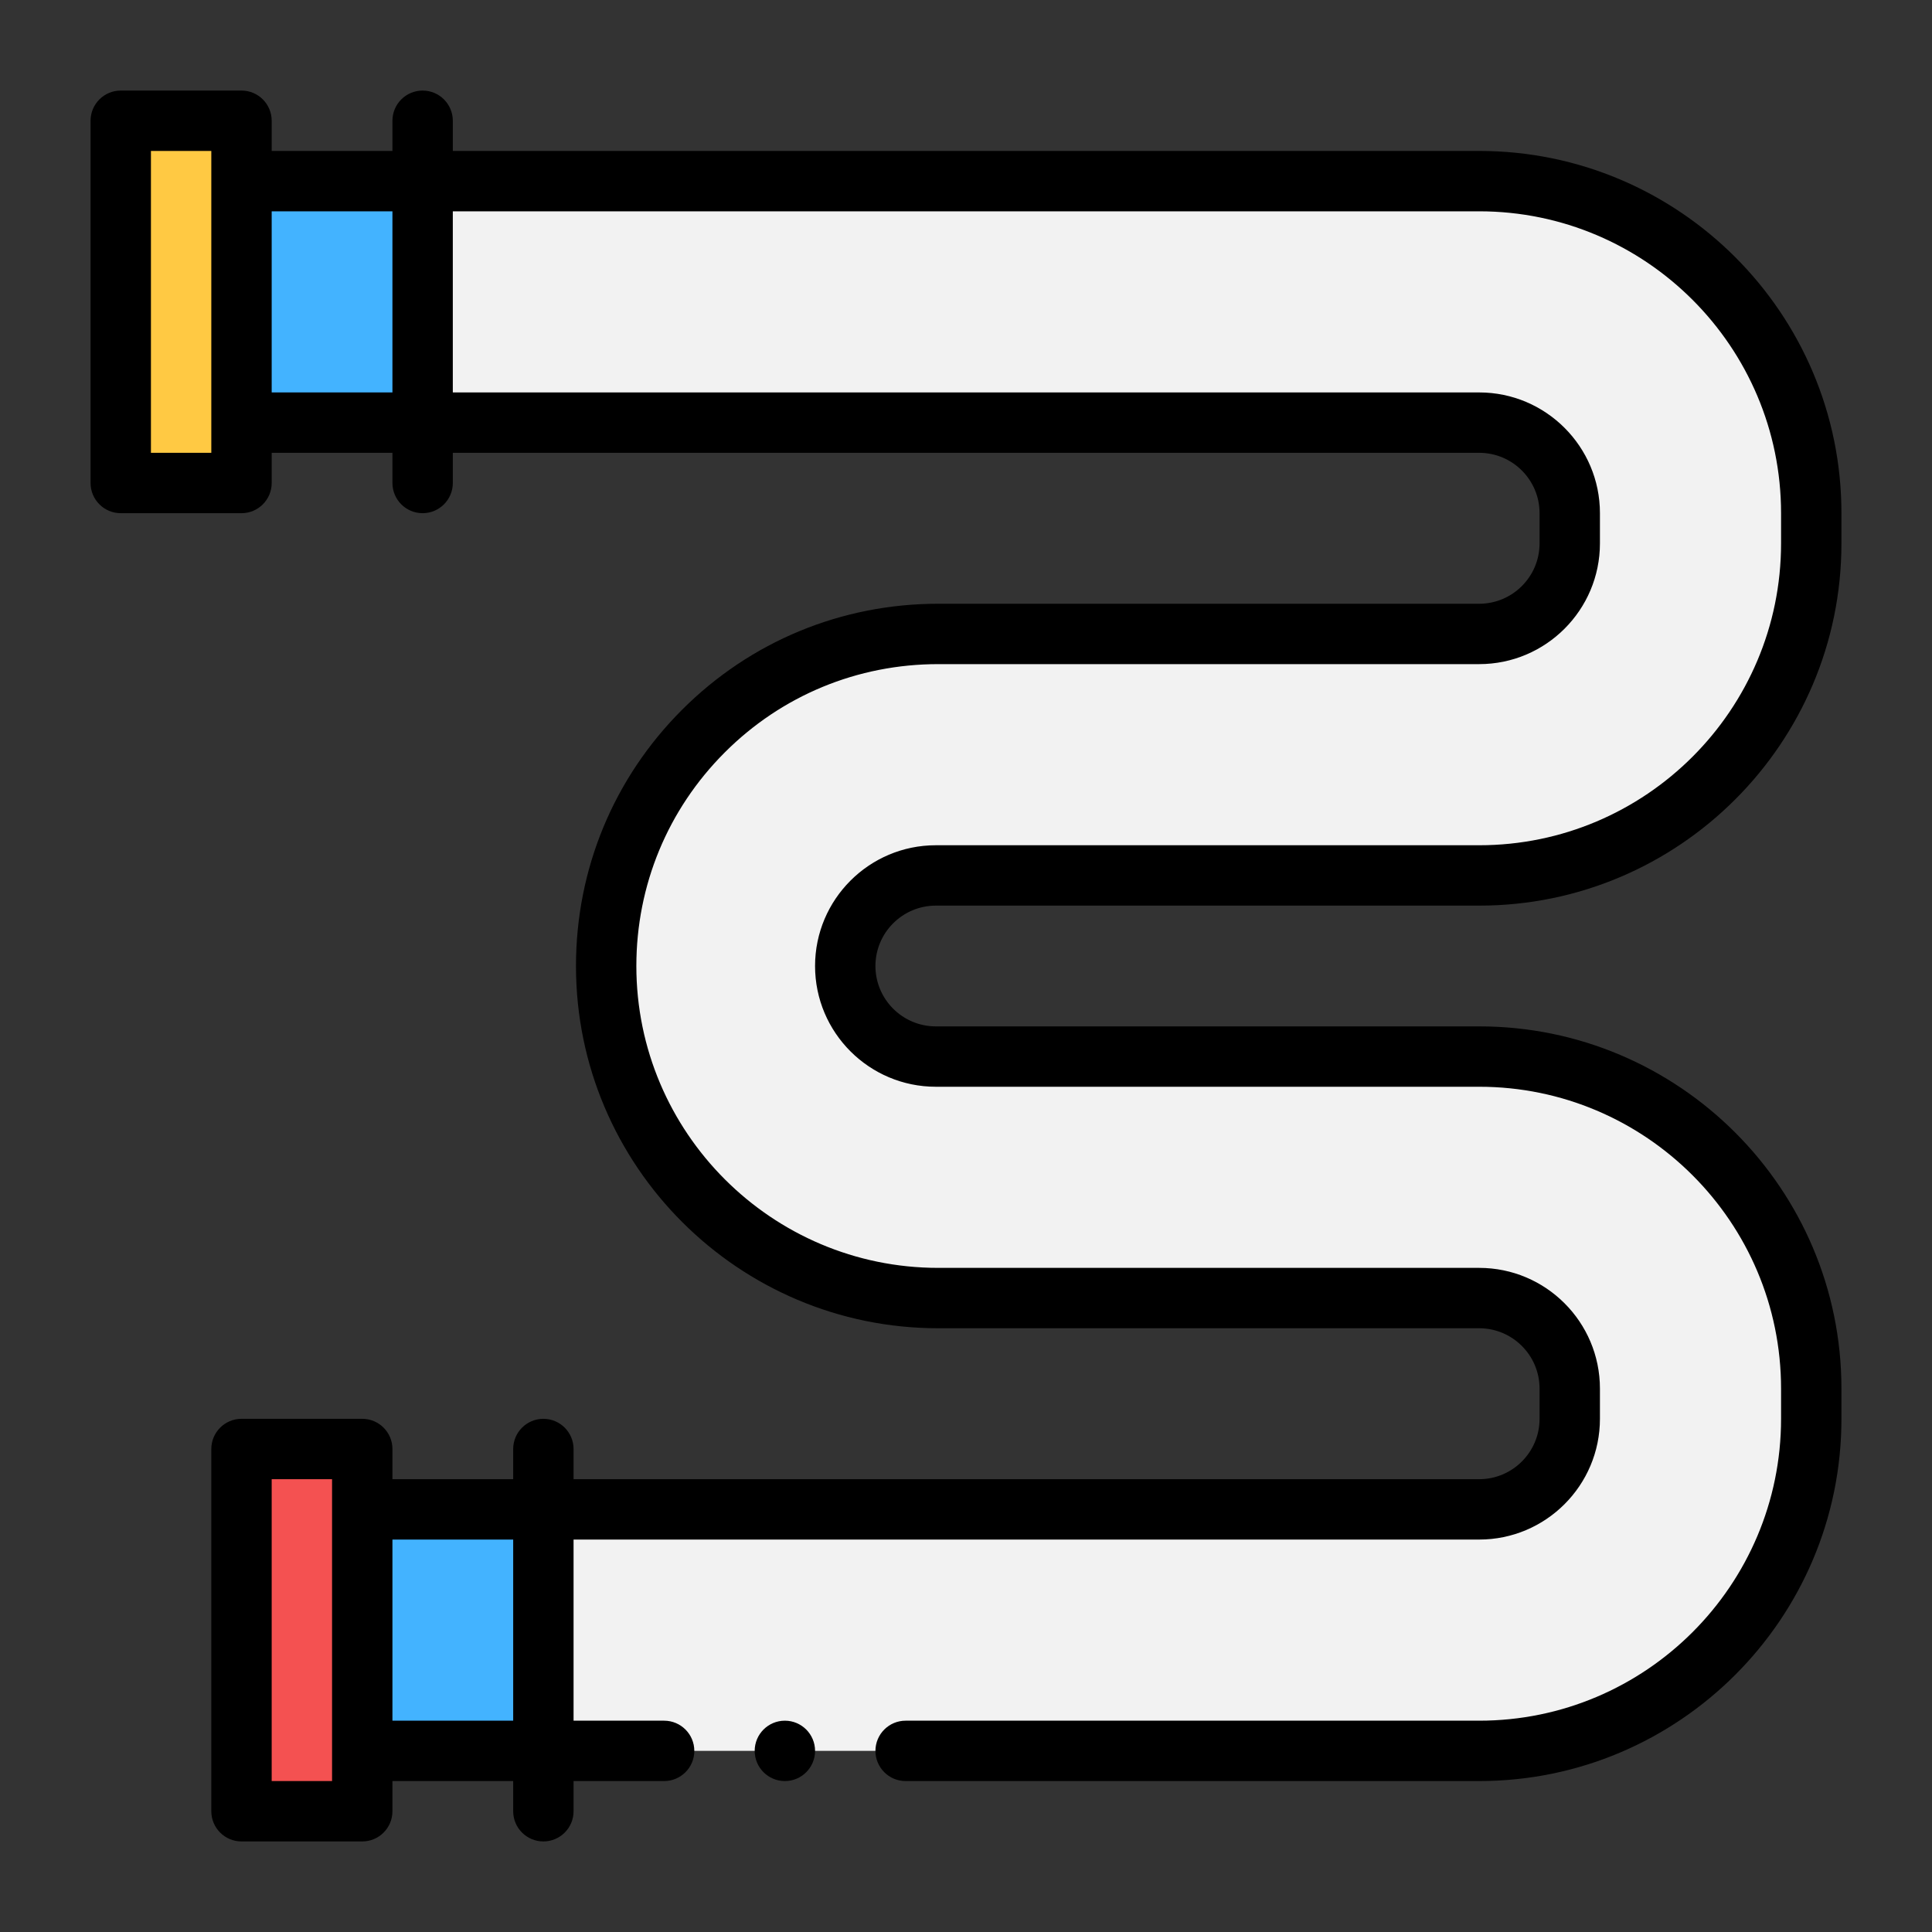
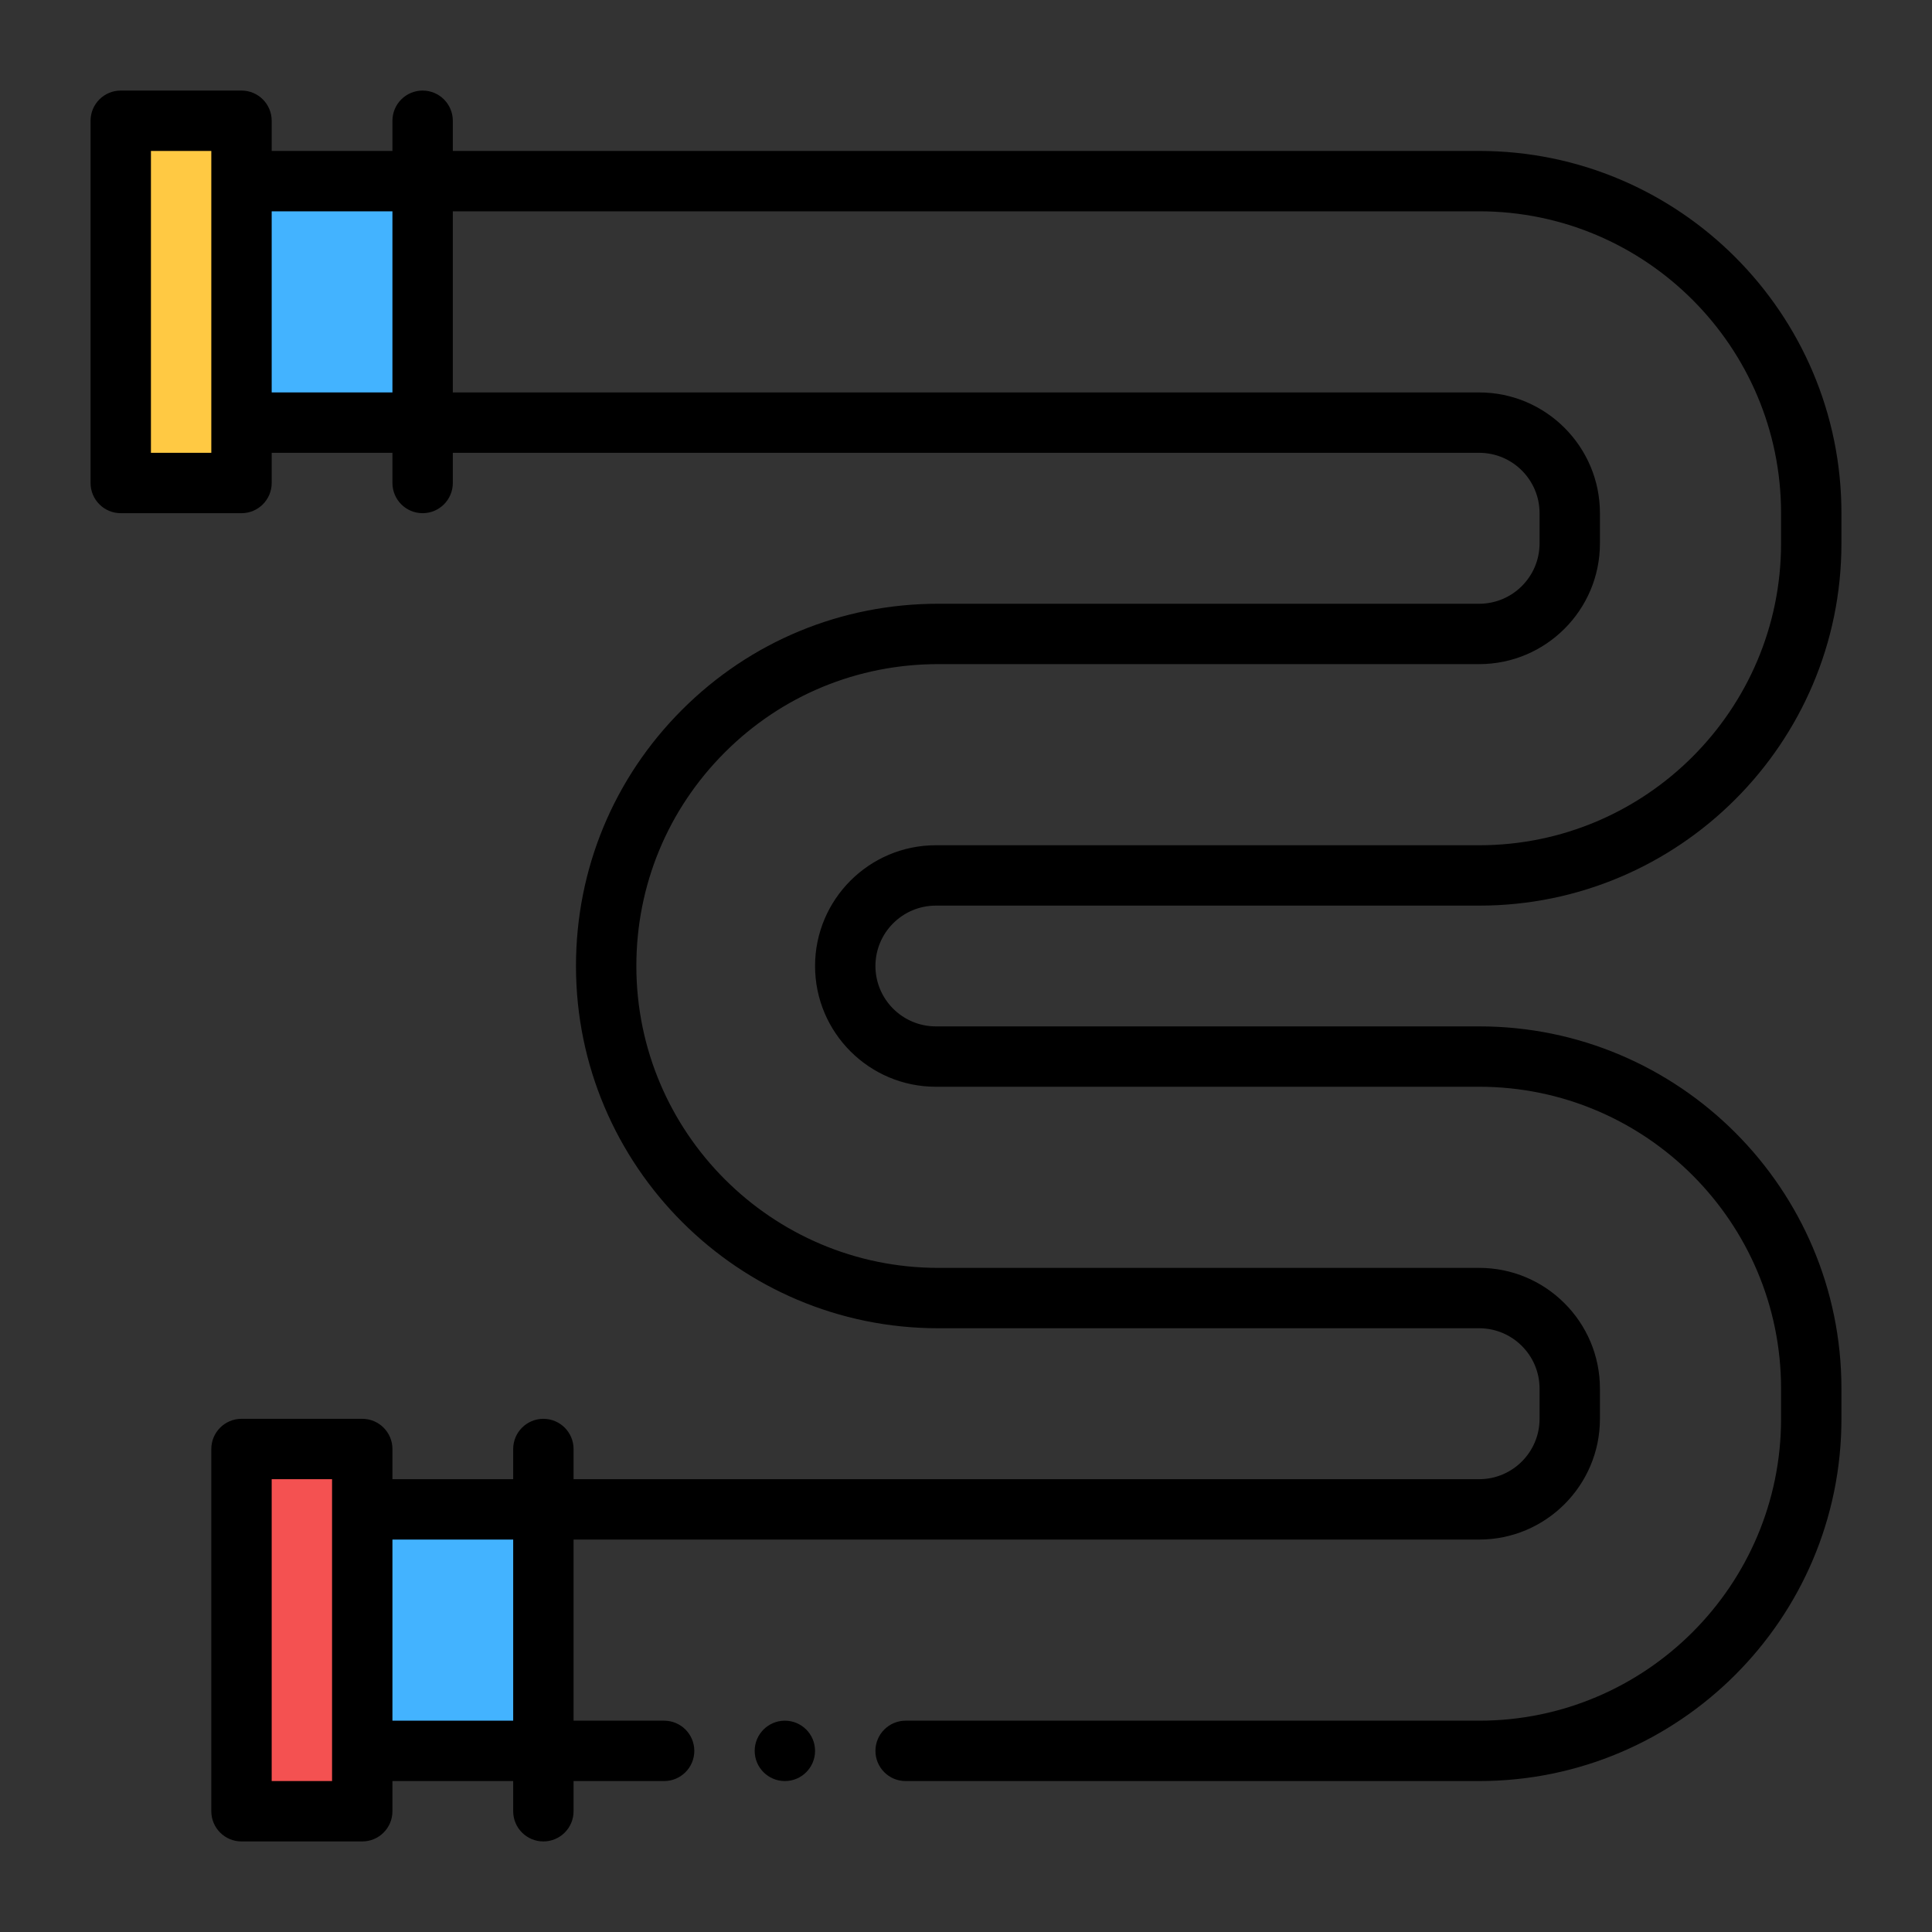
<svg xmlns="http://www.w3.org/2000/svg" viewBox="0 0 32 32">
  <rect x="0" y="0" width="32" height="32" fill="#333333" stroke="none" />
  <g id="Color">
    <path d="m2 2h2v6h-2z" fill="#ffc943" />
    <path d="m4 24h2v6h-2z" fill="#f45151" />
    <path d="m4 3h3v4h-3z" fill="#43b3ff" />
-     <path d="m6 25h3v4h-3z" fill="#43b3ff" />
-     <path d="m14 16c0 .83.67 1.5 1.5 1.5h9c3.04 0 5.5 2.46 5.5 5.5v.5c0 3.04-2.46 5.5-5.5 5.5h-15.5v-4h15.5c.83 0 1.5-.67 1.5-1.5v-.5c0-.83-.67-1.5-1.5-1.5h-8.96c-3.04 0-5.5-2.46-5.5-5.5 0-1.52.62-2.9 1.61-3.89.99-.99 2.37-1.61 3.89-1.61h8.96c.83 0 1.5-.67 1.5-1.5v-.5c0-.83-.67-1.5-1.5-1.5h-17.5v-4h17.5c3.04 0 5.5 2.46 5.5 5.5v.5c0 3.04-2.46 5.5-5.5 5.5h-9c-.83 0-1.5.67-1.5 1.5z" fill="#f2f2f2" />
+     <path d="m6 25h3v4h-3" fill="#43b3ff" />
  </g>
  <g id="Outline">
    <g>
      <path d="m15.5 15h9c3.309 0 6-2.691 6-6v-.5c0-3.309-2.691-6-6-6h-17v-.5c0-.276-.224-.5-.5-.5s-.5.224-.5.5v.5h-2v-.5c0-.276-.224-.5-.5-.5h-2c-.276 0-.5.224-.5.5v6c0 .276.224.5.5.5h2c.276 0 .5-.224.5-.5v-.5h2v.5c0 .276.224.5.5.5s.5-.224.5-.5v-.5h17c.552 0 1 .449 1 1v.5c0 .551-.448 1-1 1h-8.96c-1.604 0-3.111.624-4.243 1.756-1.133 1.133-1.757 2.64-1.757 4.244 0 3.309 2.691 6 6 6h8.96c.552 0 1 .449 1 1v.5c0 .551-.448 1-1 1h-15v-.5c0-.276-.224-.5-.5-.5s-.5.224-.5.5v.5h-2v-.5c0-.276-.224-.5-.5-.5h-2c-.276 0-.5.224-.5.5v6c0 .276.224.5.5.5h2c.276 0 .5-.224.5-.5v-.5h2v.5c0 .276.224.5.5.5s.5-.224.5-.5v-.5h1.5c.276 0 .5-.224.5-.5s-.224-.5-.5-.5h-1.5v-3h15c1.103 0 2-.897 2-2v-.5c0-1.103-.897-2-2-2h-8.96c-2.757 0-5-2.243-5-5 0-1.336.52-2.593 1.464-3.537.943-.944 2.199-1.463 3.536-1.463h8.96c1.103 0 2-.897 2-2v-.5c0-1.103-.897-2-2-2h-17v-3h17c2.757 0 5 2.243 5 5v.5c0 2.757-2.243 5-5 5h-9c-1.103 0-2 .897-2 2s.897 2 2 2h9c2.757 0 5 2.243 5 5v.5c0 2.757-2.243 5-5 5h-9.5c-.276 0-.5.224-.5.5s.224.5.5.5h9.5c3.309 0 6-2.691 6-6v-.5c0-3.309-2.691-6-6-6h-9c-.552 0-1-.449-1-1s.448-1 1-1zm-10 14.5h-1v-5h1zm1-4h2v3h-2zm-3-18h-1v-5h1zm1-4h2v3h-2z" />
      <circle cx="13" cy="29" r=".5" />
    </g>
  </g>
</svg>